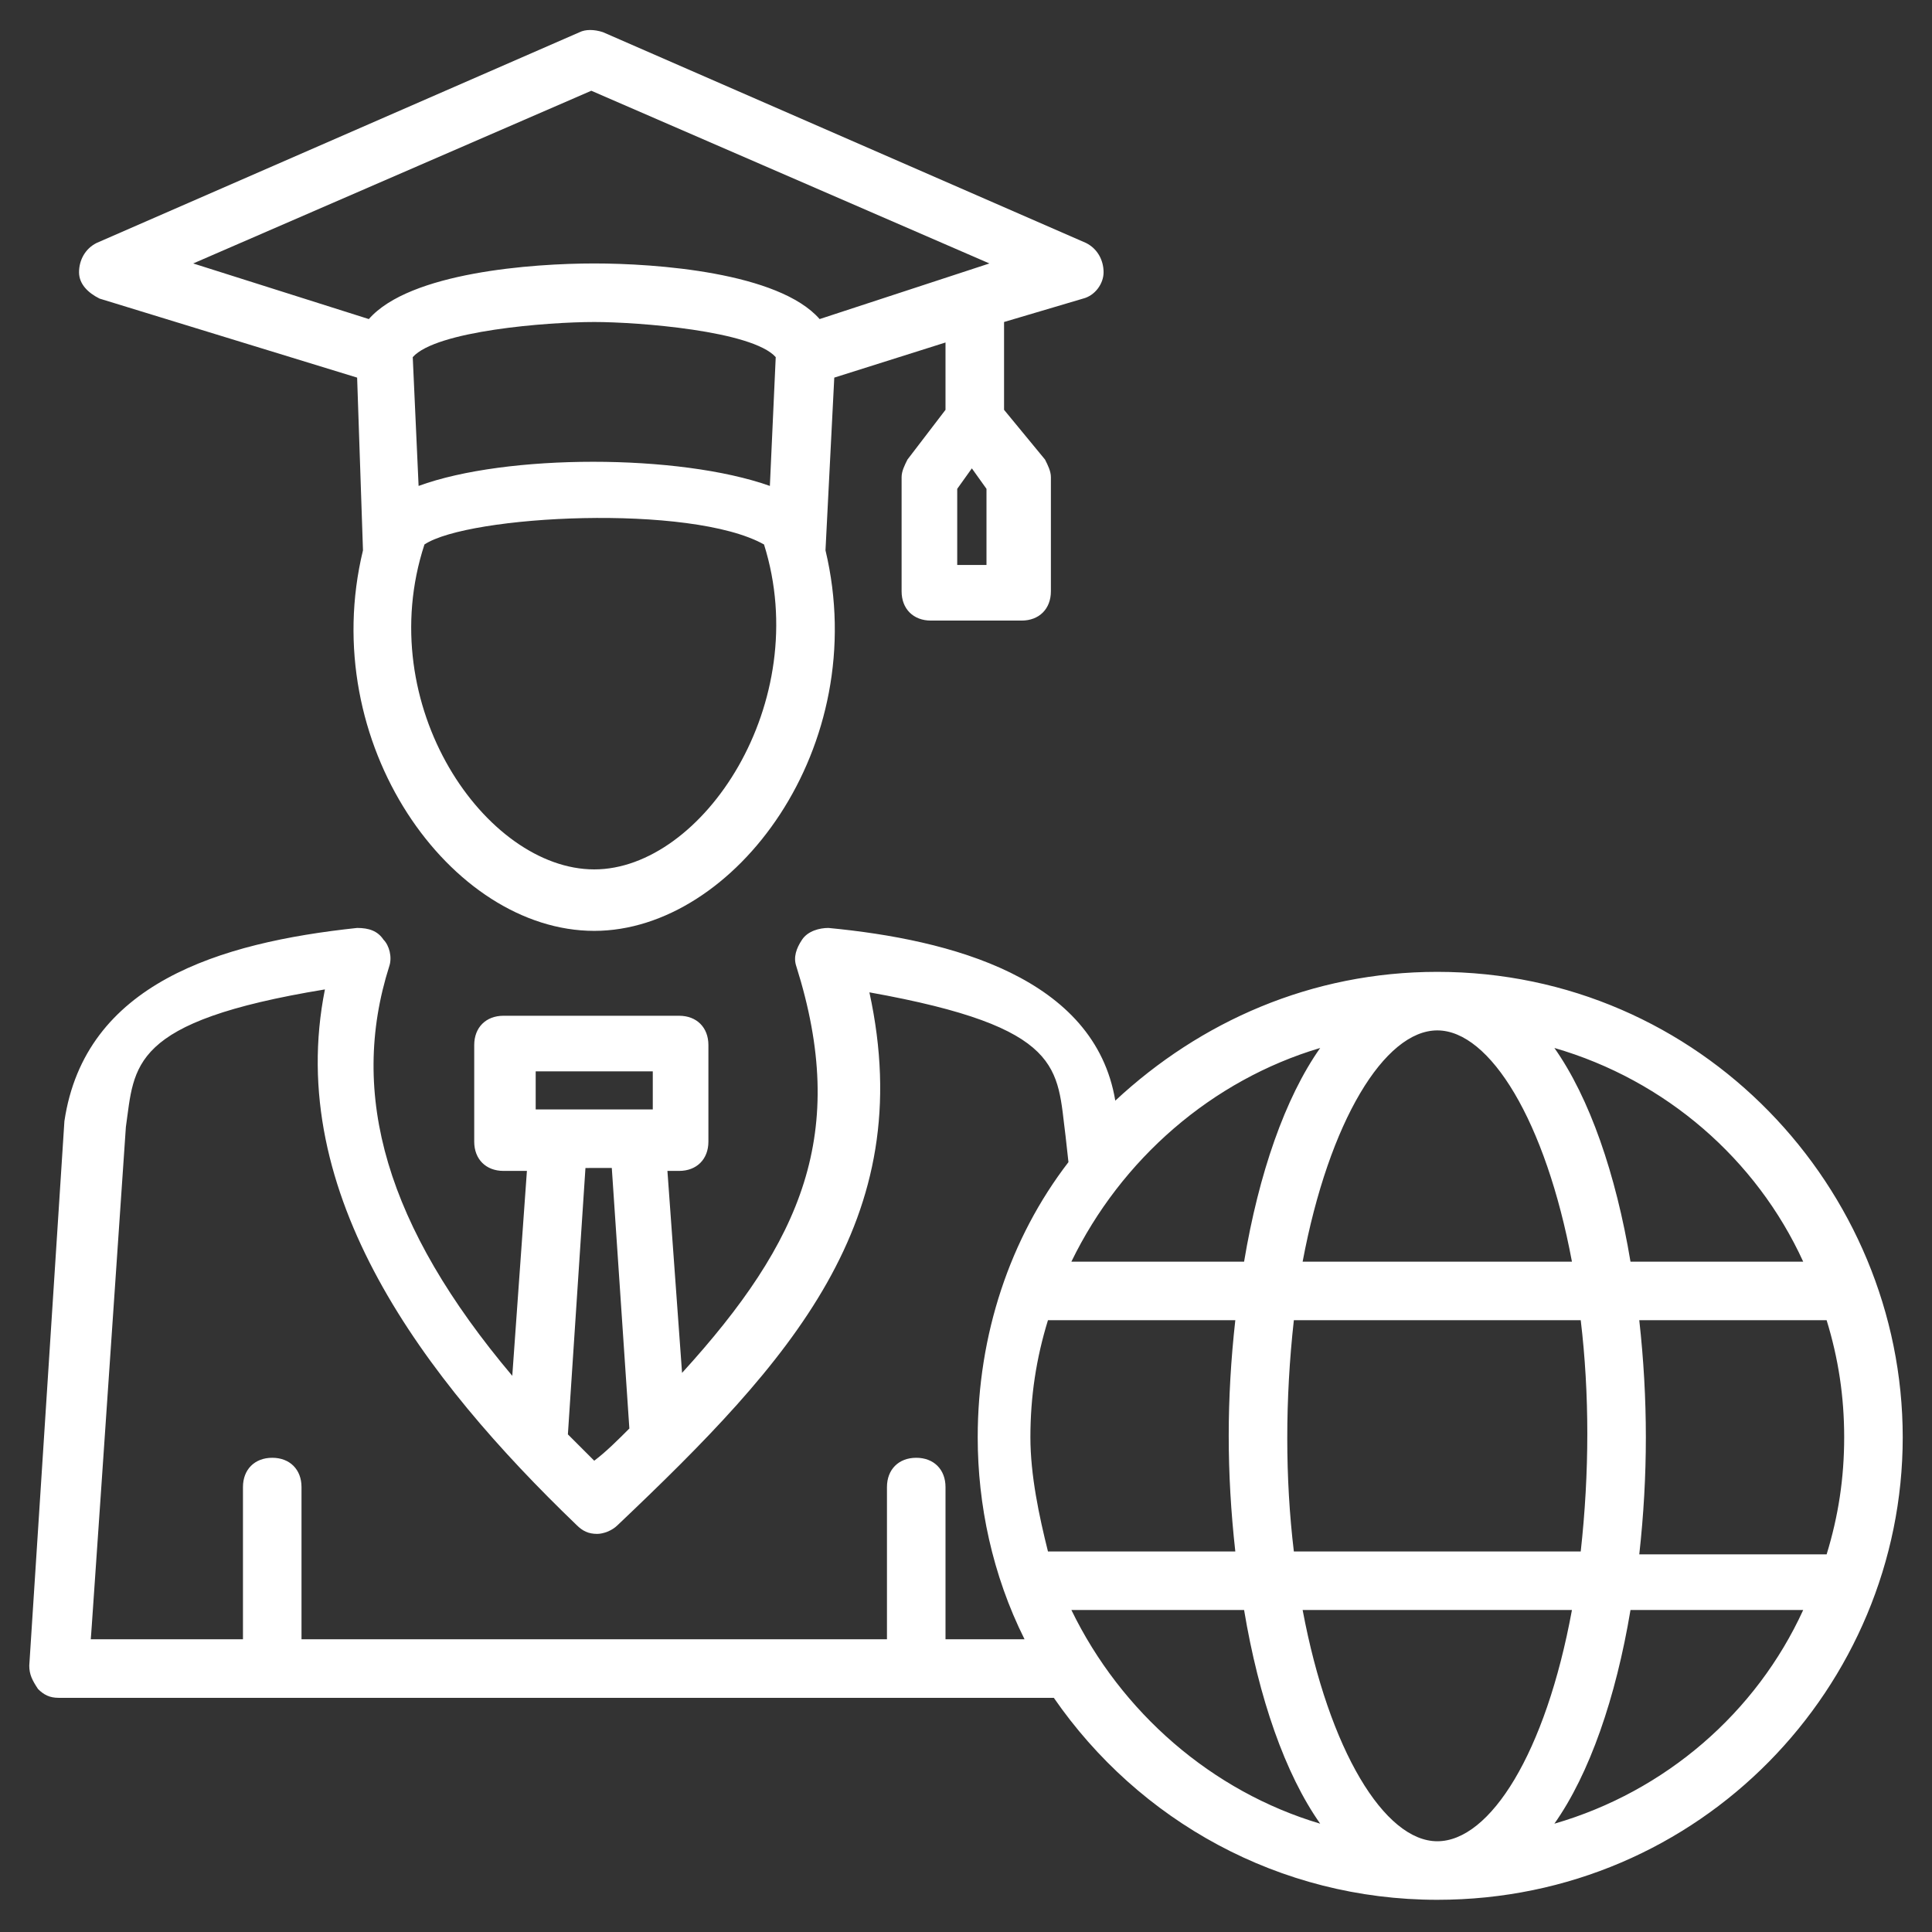
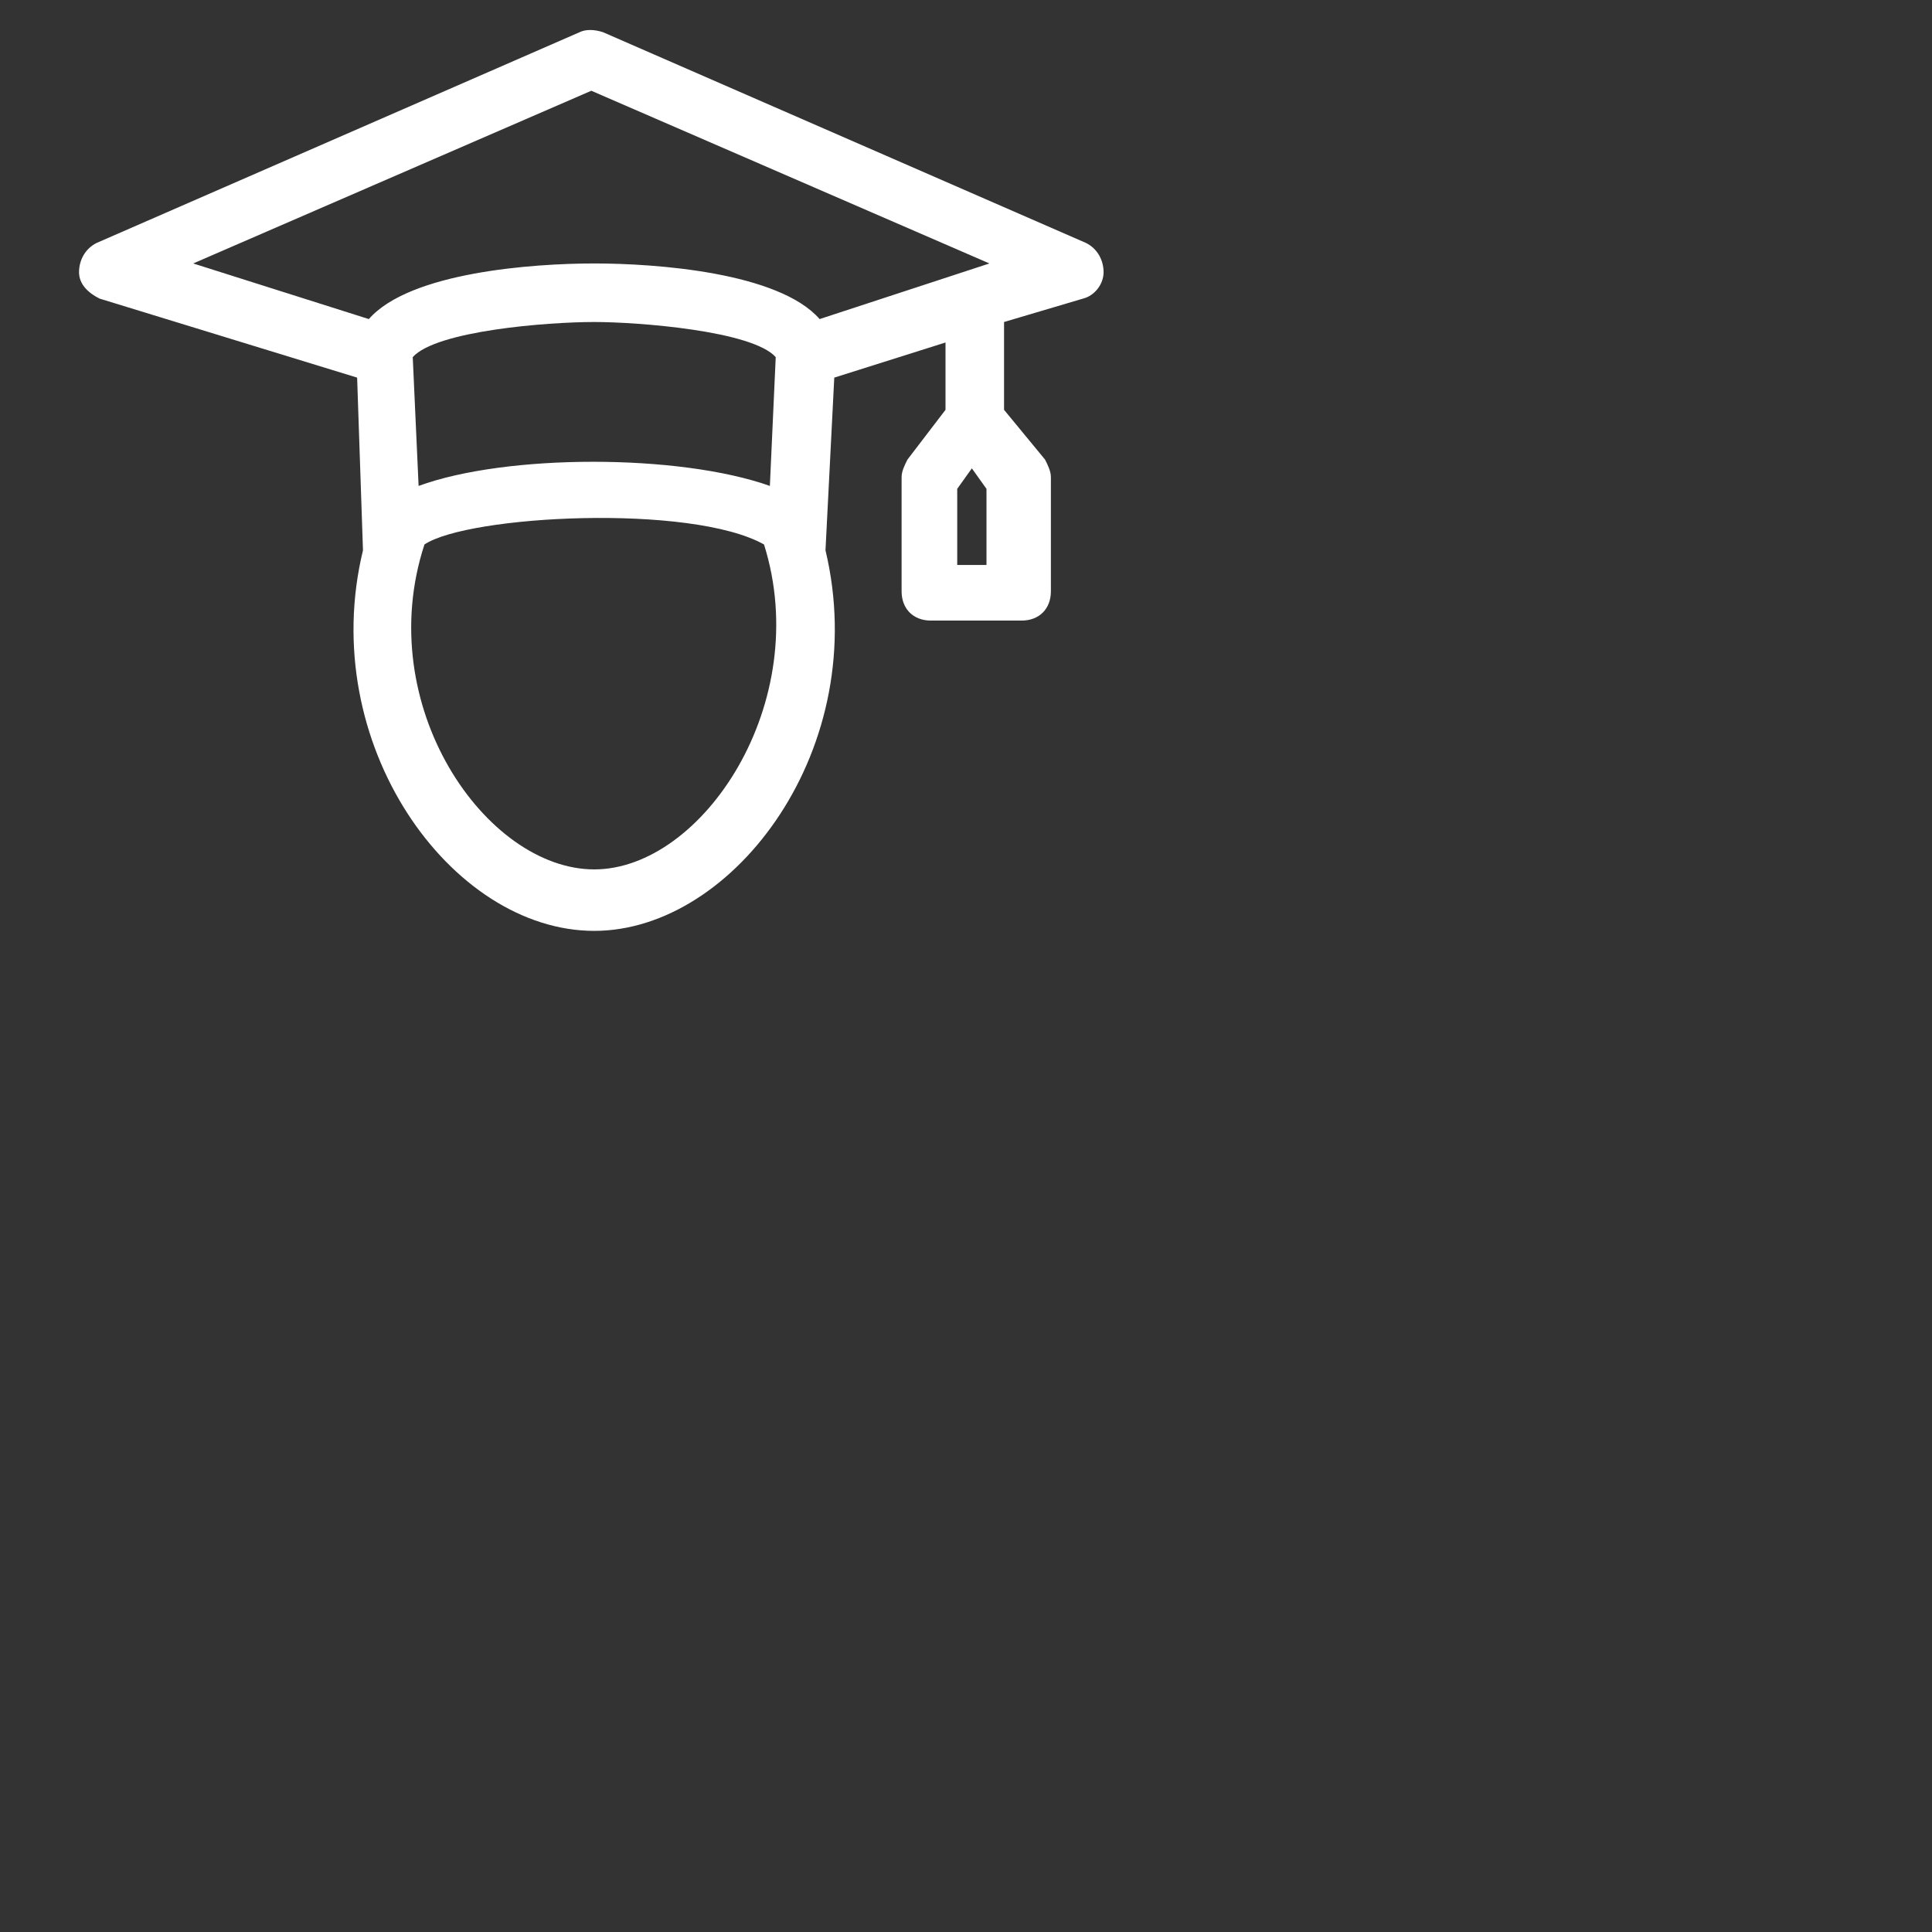
<svg xmlns="http://www.w3.org/2000/svg" version="1.1" width="512" height="512" x="0" y="0" viewBox="0 0 66 66" style="enable-background:new 0 0 512 512" xml:space="preserve">
  <rect x="0" y="0" width="66" height="66" fill="#333333" stroke="none" />
  <g>
-     <path d="M65 49.1c0-8.5-6.9-15.9-15.9-15.9-4.3 0-8.1 1.7-11 4.4-.7-4.2-5.6-5.5-9.8-5.9-.3 0-.7.1-.9.4s-.3.6-.2.9c1.8 5.7.2 9.4-3.9 13.9l-.5-6.9h.4c.6 0 1-.4 1-1v-3.3c0-.6-.4-1-1-1h-6c-.6 0-1 .4-1 1V39c0 .6.4 1 1 1h.8l-.5 7c-4.3-5.1-5.6-9.6-4.2-14 .1-.3 0-.7-.2-.9-.2-.3-.5-.4-.9-.4-4.7.5-9.3 1.9-10 6.6L1 56.9c0 .3.1.5.3.8.2.2.4.3.7.3h34c2.9 4.2 7.7 6.9 13.1 6.9 9 0 15.9-7.3 15.9-15.8zM49.1 62.9c-1.8 0-3.7-3.1-4.6-7.9h9.2c-.9 4.9-2.8 7.9-4.6 7.9zM44.2 53c-.3-2.5-.3-5.2 0-7.9H54c.3 2.5.3 5.2 0 7.9zm-9-3.9c0-1.4.2-2.7.6-4h6.4c-.3 2.7-.3 5.2 0 7.9h-6.4c-.3-1.2-.6-2.6-.6-3.9zm13.9-13.9c1.8 0 3.7 3.1 4.6 7.9h-9.2c.9-4.8 2.8-7.9 4.6-7.9zm6.9 9.9h6.4c.4 1.3.6 2.6.6 4s-.2 2.7-.6 4H56c.3-2.7.3-5.3 0-8zm5.6-2h-5.9c-.5-3-1.4-5.6-2.6-7.3 3.8 1.1 6.9 3.8 8.5 7.3zm-16.5-7.3c-1.2 1.7-2.1 4.3-2.6 7.3h-5.9c1.7-3.5 4.8-6.2 8.5-7.3zm-26.8.8h4v1.3h-4zm2.6 3.3.6 8.9c-.4.4-.8.8-1.2 1.1l-.9-.9.6-9.1zM32.3 56v-5.2c0-.6-.4-1-1-1s-1 .4-1 1V56h-20v-5.2c0-.6-.4-1-1-1s-1 .4-1 1V56H3.1c.1-1.5-.4 6 1.2-17.5.3-2.1.1-3.6 6.8-4.7-1.4 7 3.4 13.3 8.6 18.3.2.2.4.3.7.3.2 0 .5-.1.7-.3 5.9-5.6 10.3-10.4 8.6-18.2 6.7 1.2 6.4 2.6 6.7 4.9l.1.9c-2 2.6-3.1 5.9-3.1 9.4 0 2.3.5 4.7 1.6 6.9zm4.3-1h5.9c.5 3 1.4 5.6 2.6 7.3-3.7-1.1-6.8-3.8-8.5-7.3zm16.5 7.3c1.2-1.7 2.1-4.3 2.6-7.3h5.9c-1.6 3.5-4.7 6.2-8.5 7.3z" fill="#ffffff" opacity="1" data-original="#000000" />
    <path d="m3.4 10.2 8.8 2.7.2 5.9c-1.6 6.6 3 13 7.9 13 4.8 0 9.5-6.3 7.9-13l.3-5.9 3.8-1.2V14L31 15.7c-.1.2-.2.4-.2.6v3.9c0 .6.4 1 1 1h3.1c.6 0 1-.4 1-1v-3.9c0-.2-.1-.4-.2-.6L34.3 14v-3l2.7-.8c.4-.1.7-.5.7-.9s-.2-.8-.6-1L20.6 1.1c-.3-.1-.6-.1-.8 0L3.3 8.3c-.4.2-.6.6-.6 1s.3.7.7.9zm30.4 9.1h-1.1v-2.6l.5-.7.5.7v2.6zM20.3 11c1.5 0 5.4.3 6.2 1.2l-.2 4.4c-3.1-1.1-9-1.1-12 0l-.2-4.4c.8-.9 4.6-1.2 6.2-1.2zm0 18.7c-3.7 0-7.6-5.6-5.8-11.1 1.5-1 9.1-1.4 11.6 0 1.7 5.4-2.1 11.1-5.8 11.1zm-.1-26.6L33.8 9 28 10.9C26.6 9.3 22.4 9 20.3 9s-6.3.3-7.7 1.9L6.6 9z" fill="#ffffff" opacity="1" data-original="#000000" />
  </g>
</svg>